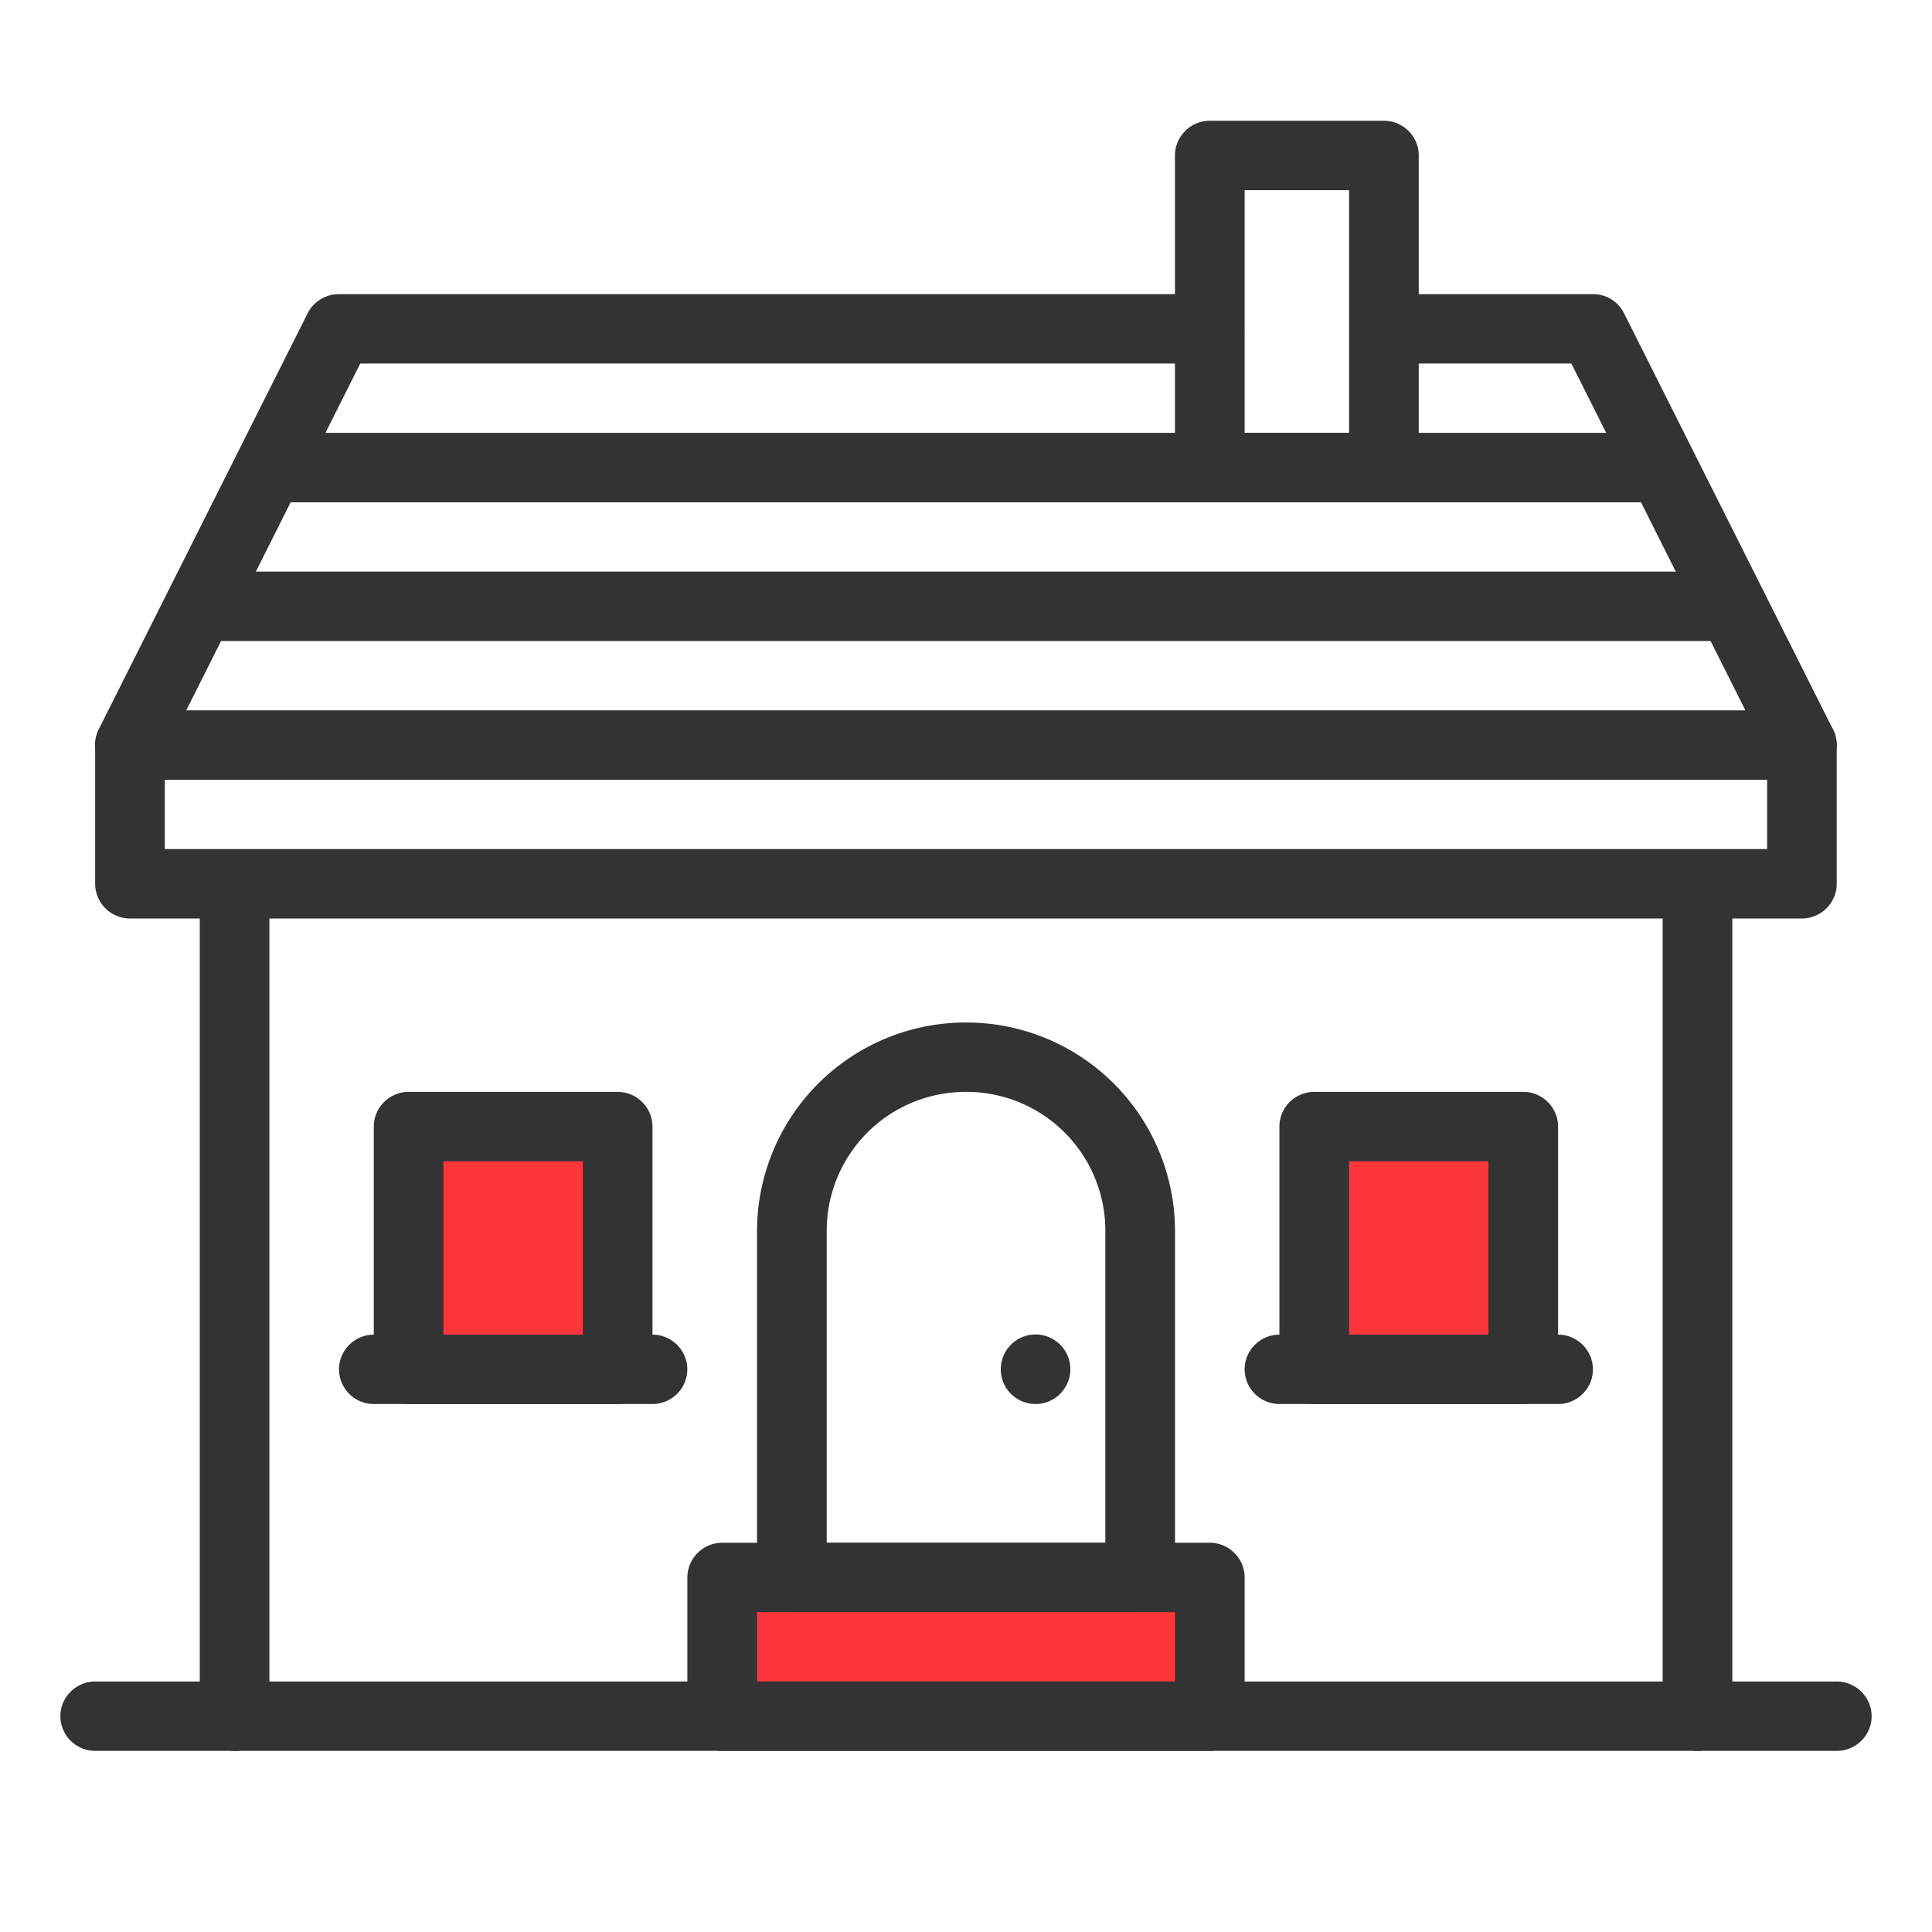
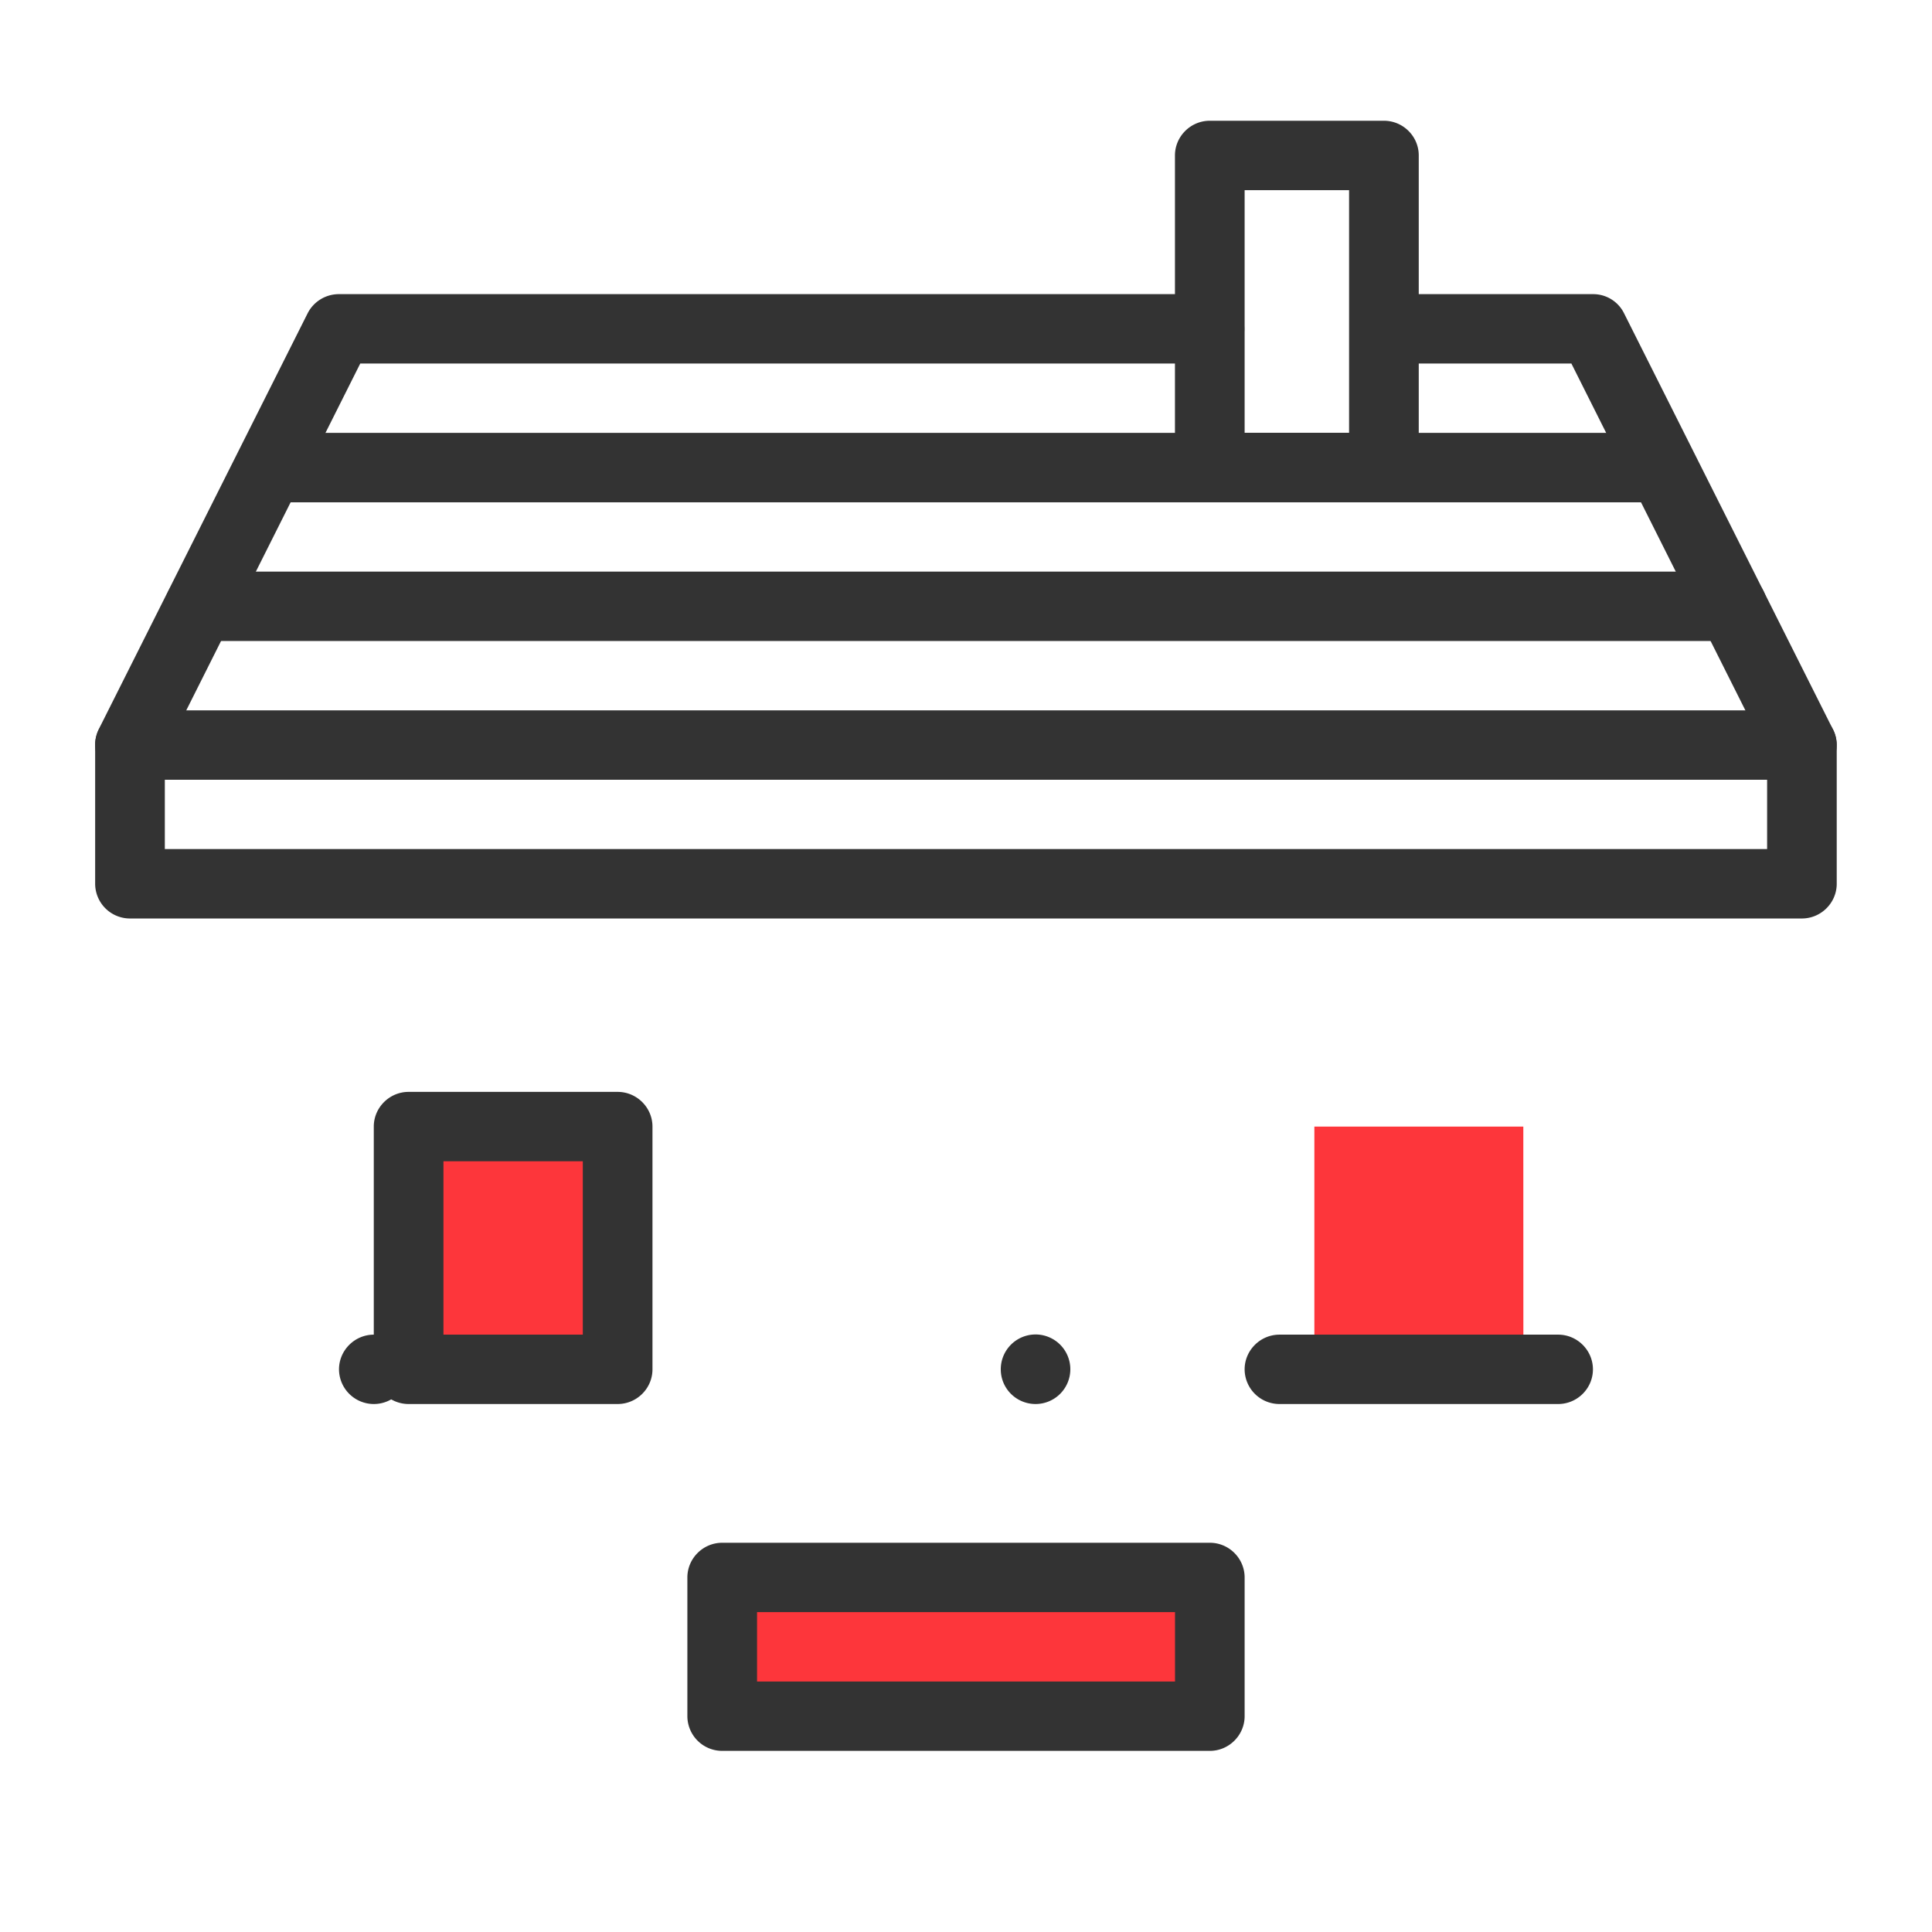
<svg xmlns="http://www.w3.org/2000/svg" width="32" height="32" fill="none" viewBox="0 0 32 32">
  <path fill="#FD363B" d="M10.231 18.66H6.77v4.02h3.461zm15 0H21.77v4.02h3.462zm-5.193 7.468H11.96v2.297h8.077z" />
-   <path fill="#333" d="M10.808 23.255H6.192a.577.577 0 0 1-.577-.574c0-.316.26-.575.577-.575h4.615c.318 0 .577.259.577.575s-.26.574-.577.574" />
+   <path fill="#333" d="M10.808 23.255H6.192a.577.577 0 0 1-.577-.574c0-.316.26-.575.577-.575c.318 0 .577.259.577.575s-.26.574-.577.574" />
  <path fill="#333" d="M10.23 23.255H6.768a.577.577 0 0 1-.577-.574V18.66c0-.316.26-.575.577-.575h3.462c.317 0 .577.259.577.575v4.02c0 .317-.26.575-.577.575m-2.885-1.149h2.308v-2.872H7.345zm18.463 1.149h-4.616a.577.577 0 0 1-.577-.574c0-.316.26-.575.577-.575h4.616c.317 0 .576.259.576.575s-.26.574-.576.574" />
-   <path fill="#333" d="M25.23 23.255h-3.462a.577.577 0 0 1-.577-.574V18.66c0-.316.26-.575.577-.575h3.462c.317 0 .577.259.577.575v4.02c0 .317-.26.575-.577.575m-2.885-1.149h2.308v-2.872h-2.308zM30.423 29H1.577A.577.577 0 0 1 1 28.425c0-.315.26-.574.577-.574h28.846c.317 0 .577.259.577.575s-.26.574-.577.574" />
-   <path fill="#333" d="M28.116 29a.577.577 0 0 1-.577-.575V15.214a.577.577 0 0 1 1.154 0v13.213c0 .316-.26.574-.577.574M3.886 29a.577.577 0 0 1-.577-.575V15.214a.577.577 0 0 1 1.153 0v13.213c0 .316-.26.574-.576.574m14.999-2.299h-5.769a.577.577 0 0 1-.577-.574v-5.745a3.457 3.457 0 0 1 3.462-3.447 3.457 3.457 0 0 1 3.461 3.447v5.745c0 .316-.26.574-.577.574m-5.192-1.149h4.615v-5.17a2.3 2.3 0 0 0-2.307-2.298 2.3 2.3 0 0 0-2.308 2.298z" />
  <path fill="#333" d="M29.845 15.213H2.153a.577.577 0 0 1-.577-.575V12.34c0-.316.26-.574.577-.574h27.692c.318 0 .577.258.577.574v2.298c0 .316-.26.575-.577.575M2.73 14.063h26.539v-1.148H2.73z" />
  <path fill="#333" d="M29.847 12.915a.58.58 0 0 1-.52-.316l-3.3-6.578h-2.526a.577.577 0 0 1-.577-.574c0-.316.26-.575.577-.575h2.884a.57.57 0 0 1 .514.316l3.461 6.894a.57.57 0 0 1-.26.77.6.6 0 0 1-.259.063zm-27.693 0a.58.58 0 0 1-.52-.833l3.462-6.894a.58.58 0 0 1 .514-.316h14.423c.317 0 .577.259.577.575s-.26.574-.577.574H5.967l-3.3 6.578a.58.58 0 0 1-.519.316zm14.999 10.34a.576.576 0 1 0-.577-.574c0 .317.258.574.577.574" />
  <path fill="#333" d="M27.538 7.17H4.46v1.15h23.077zM20.039 29h-8.077a.577.577 0 0 1-.577-.575v-2.297c0-.316.26-.575.577-.575h8.077c.317 0 .576.259.576.575v2.297c0 .316-.26.575-.576.575m-7.5-1.149h6.923v-1.149h-6.923z" />
  <path fill="#333" d="M22.923 8.32h-2.885a.577.577 0 0 1-.577-.575v-5.17c0-.316.26-.575.577-.575h2.884c.318 0 .577.259.577.574v5.17c0 .317-.26.575-.576.575m-2.308-1.15h1.73V3.15h-1.73zm8.077 3.448H3.307a.577.577 0 0 1-.577-.574c0-.316.26-.575.577-.575h25.385c.317 0 .577.259.577.575s-.26.574-.577.574" />
</svg>